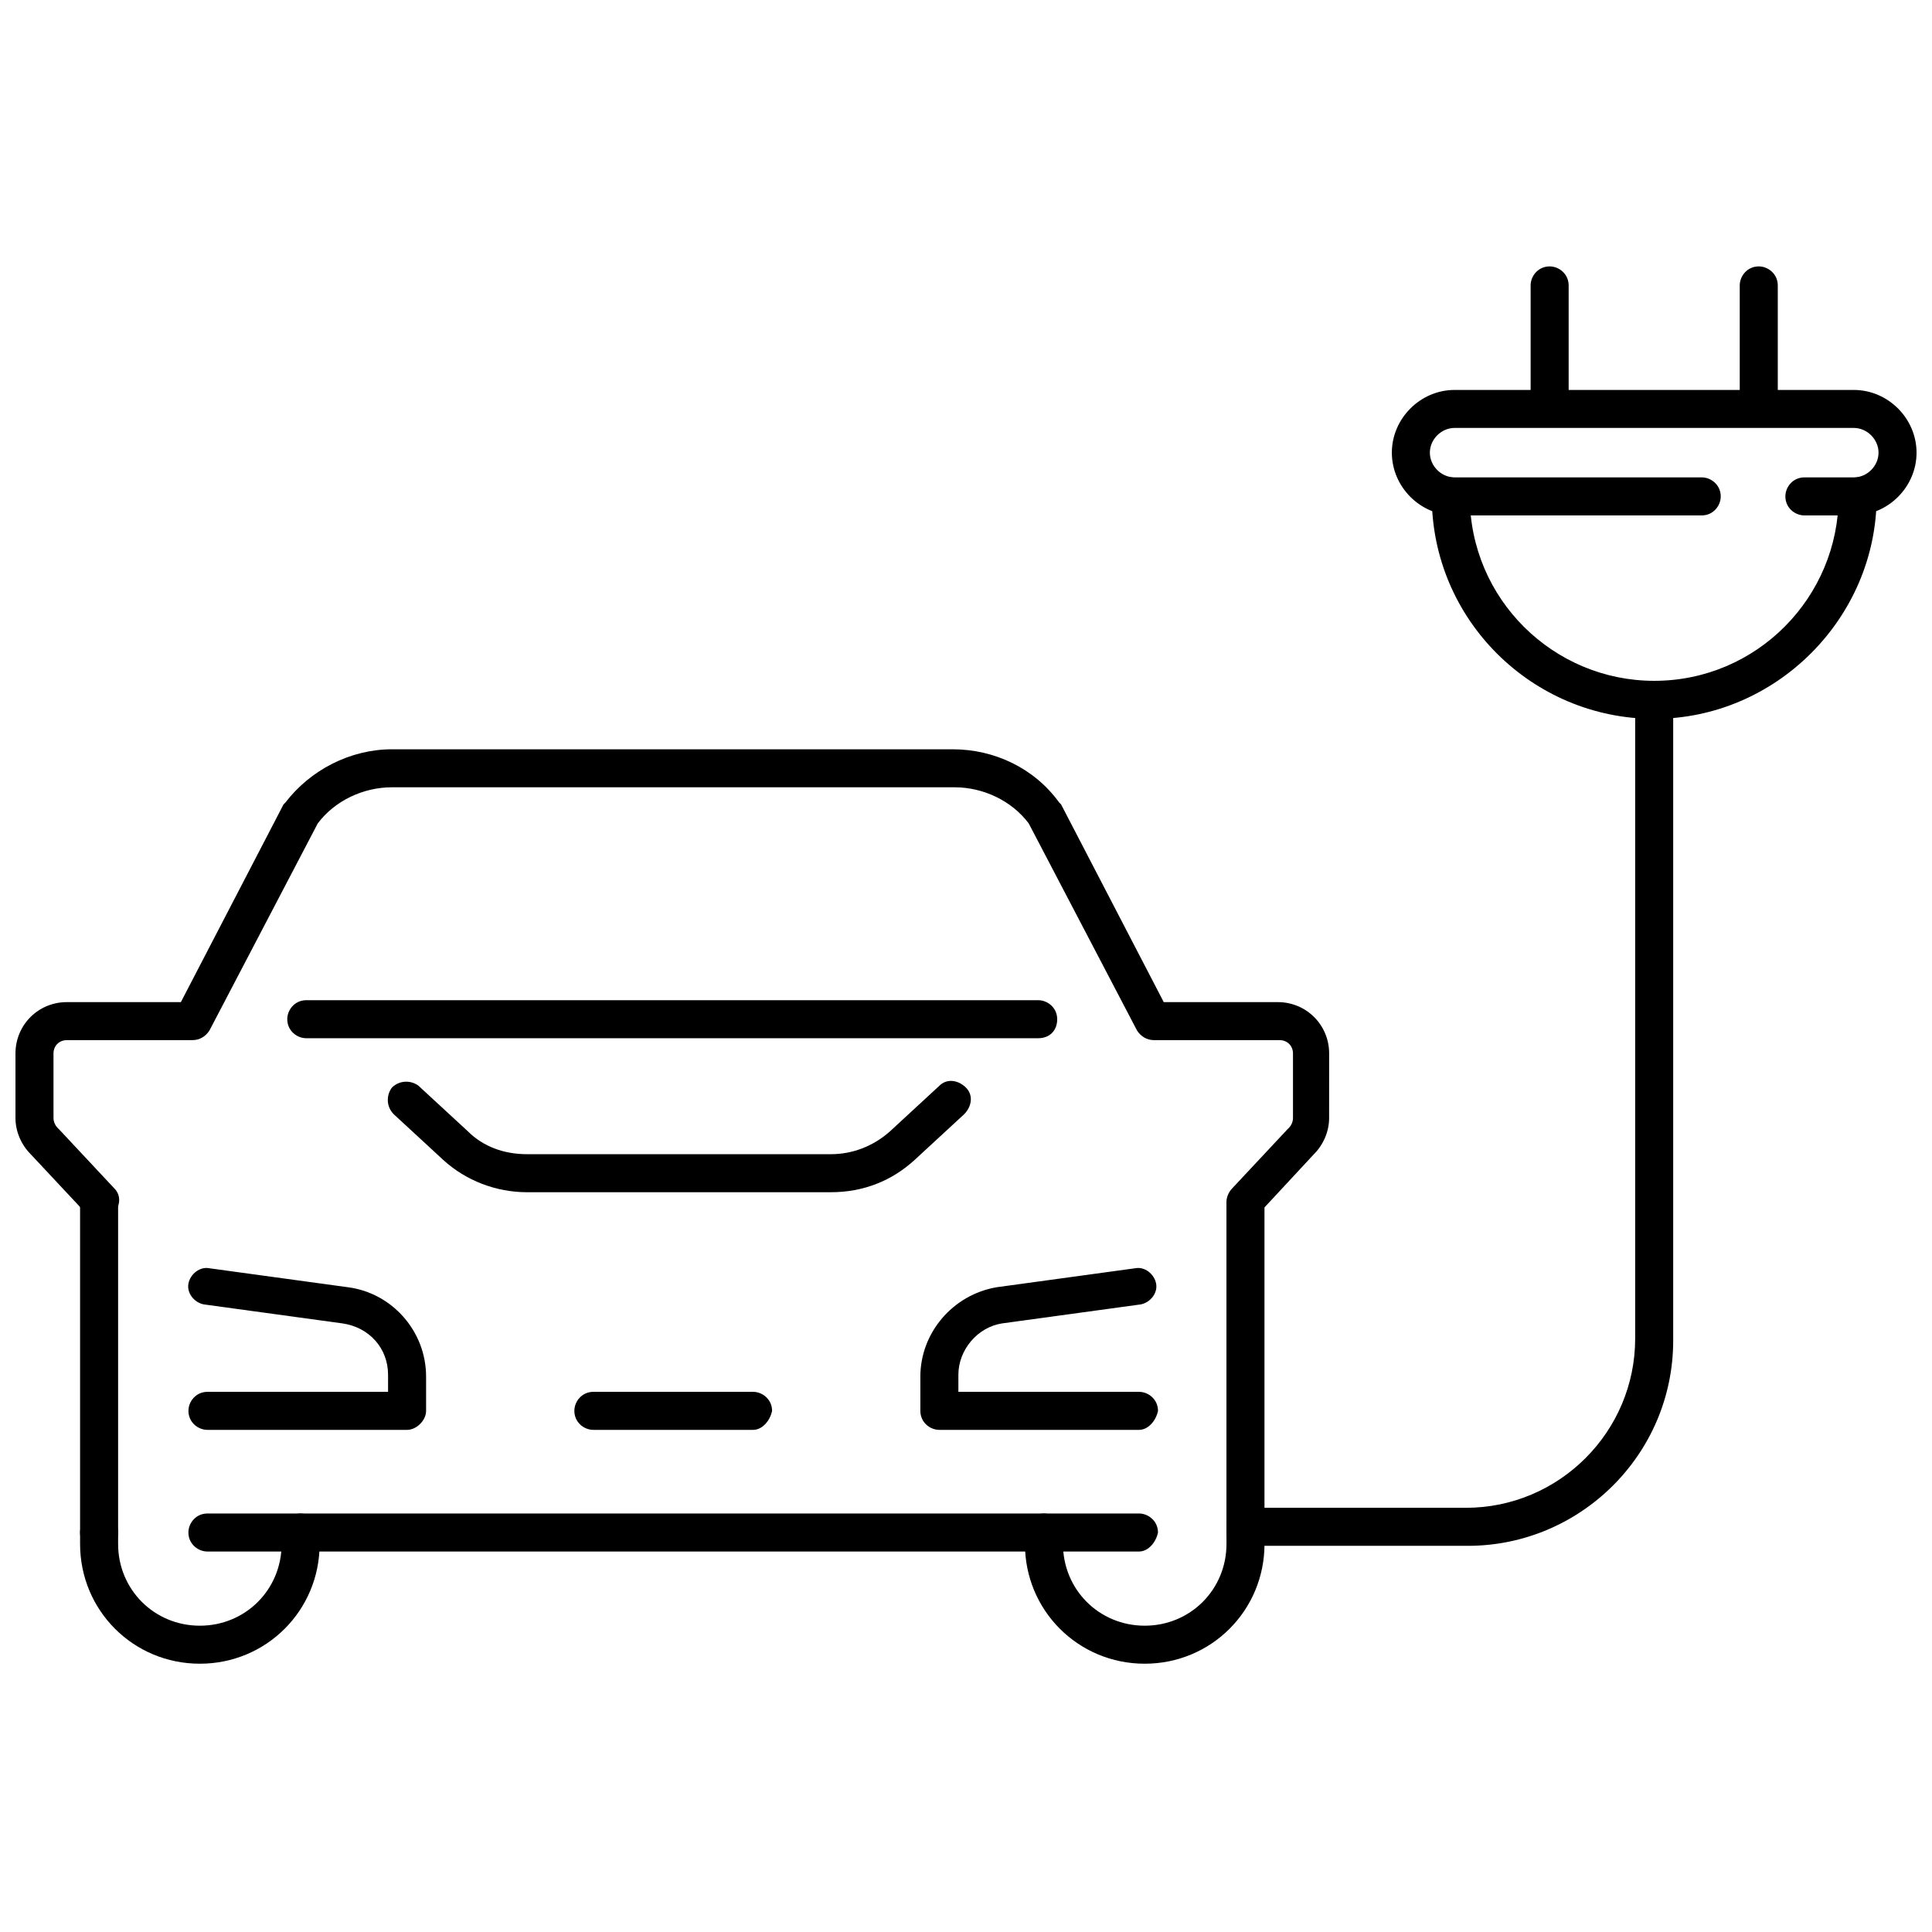
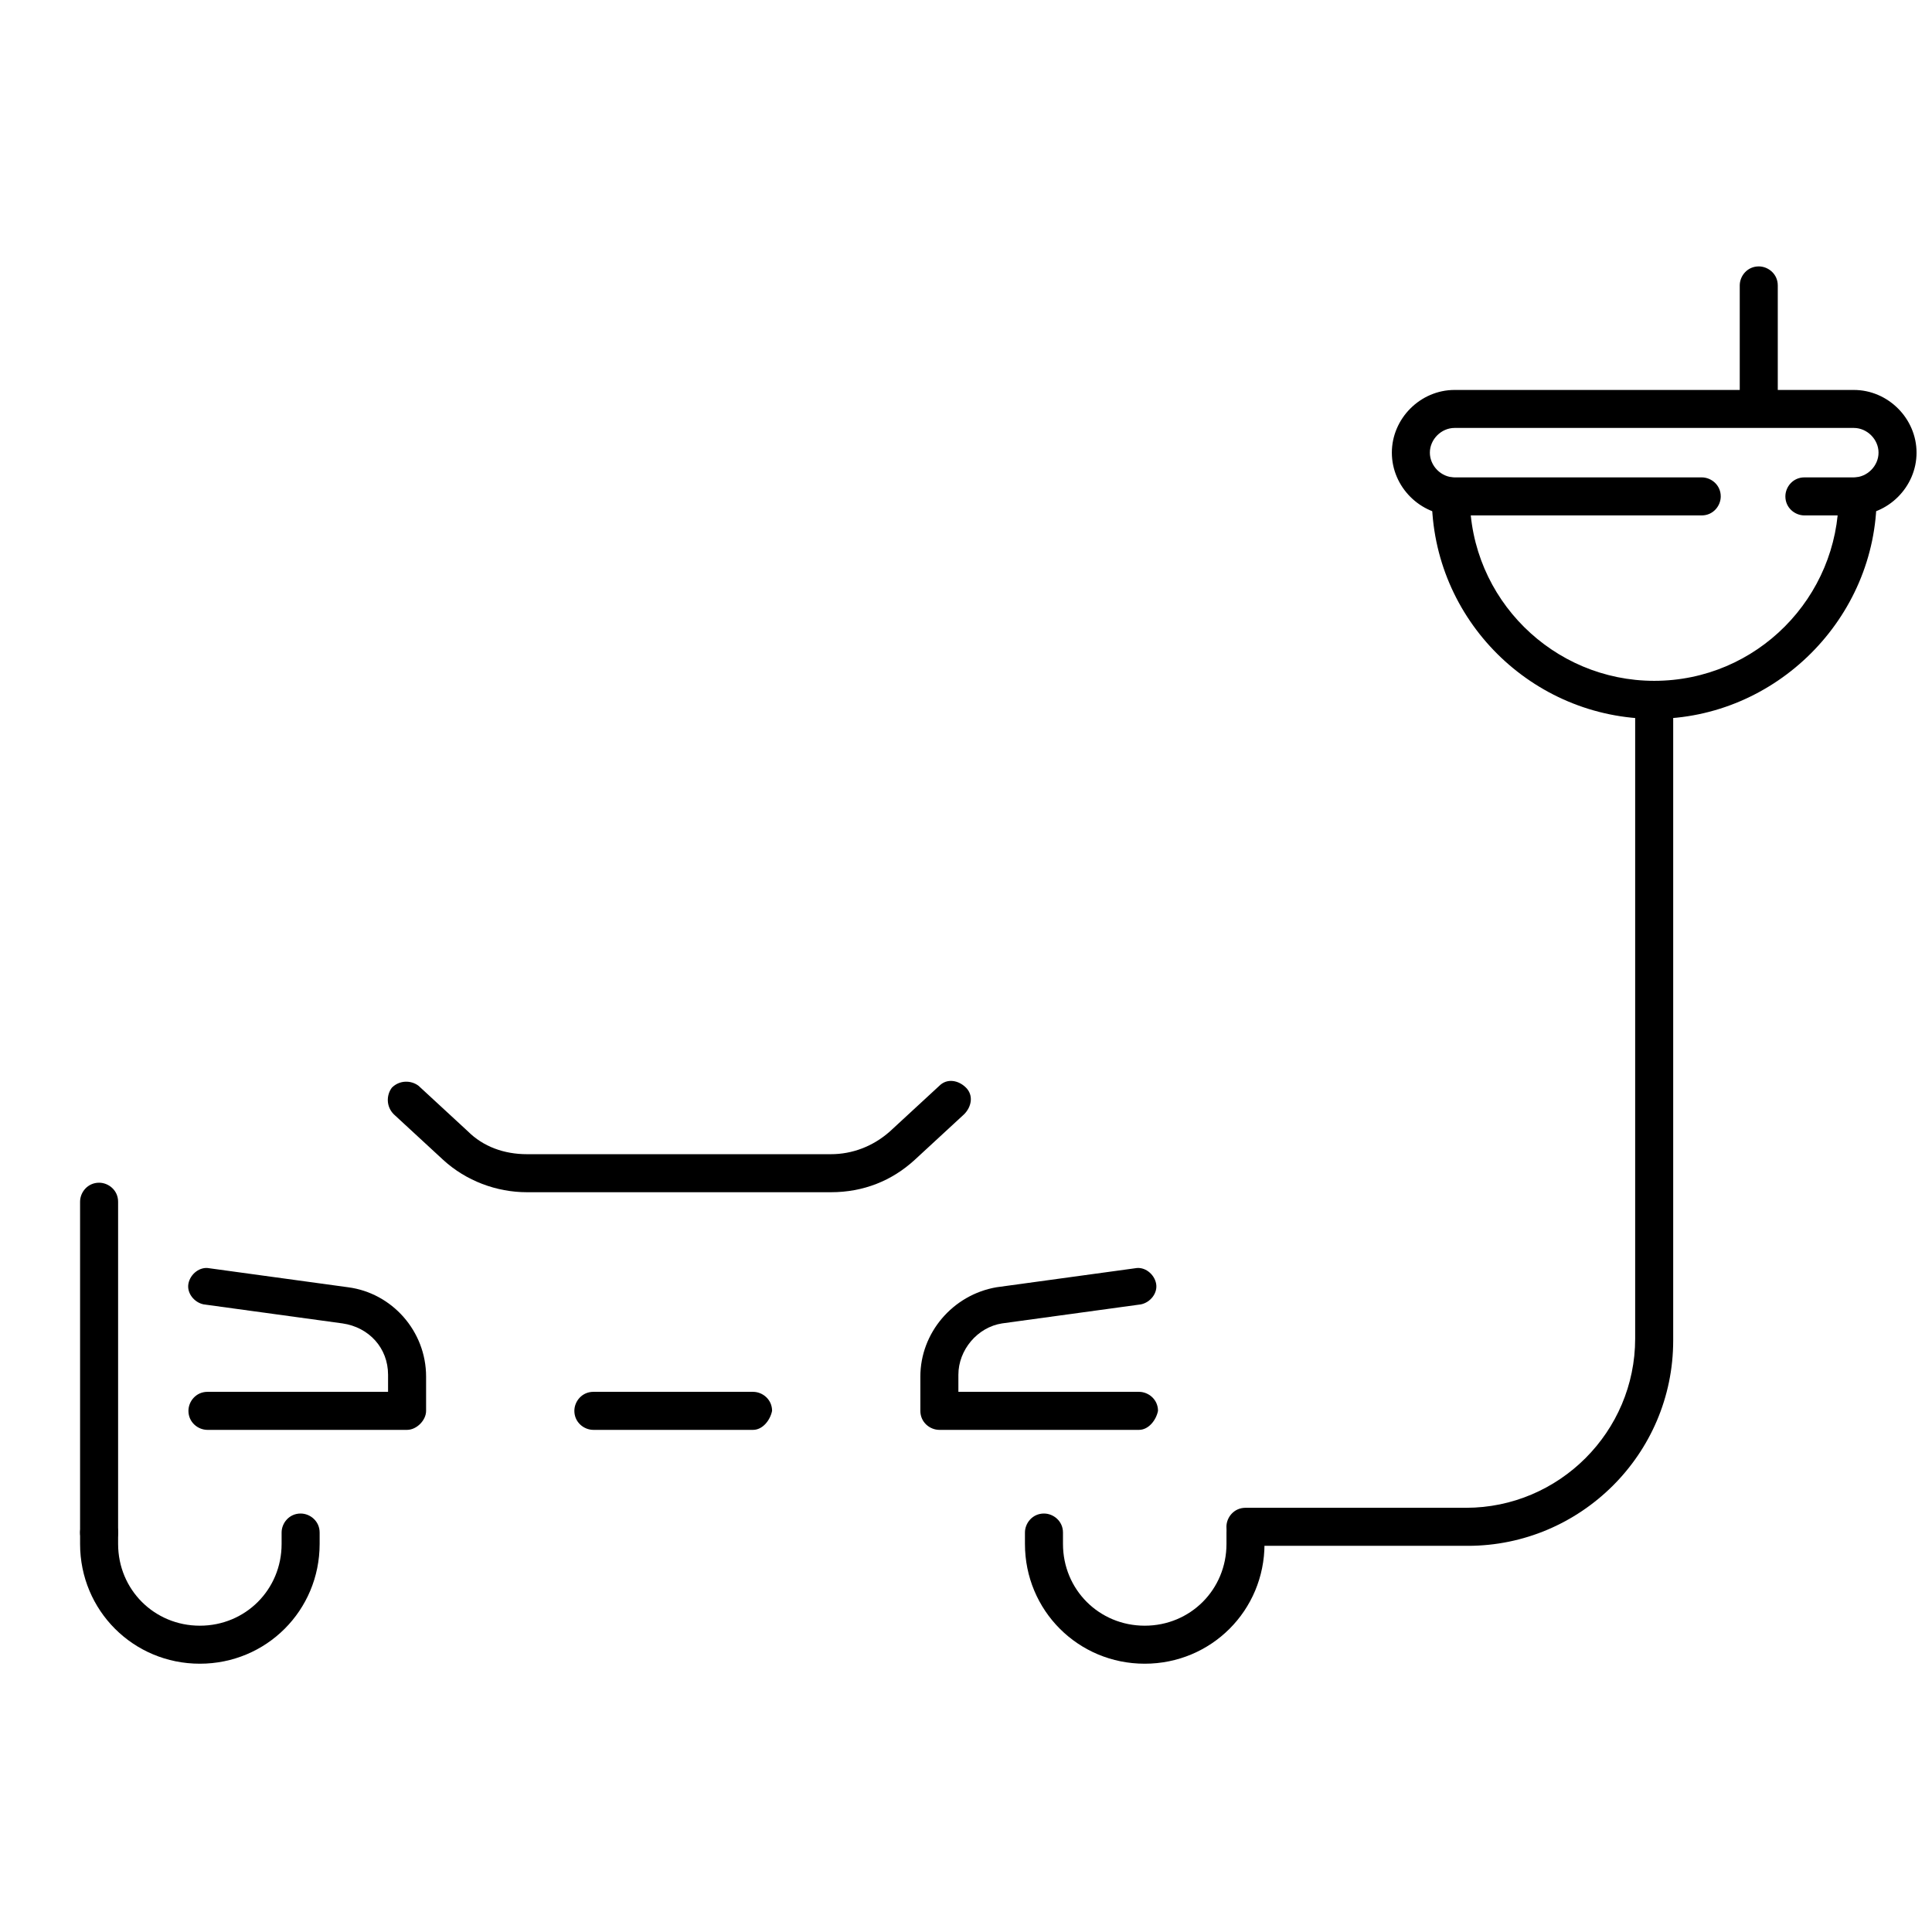
<svg xmlns="http://www.w3.org/2000/svg" width="800px" height="800px" version="1.1" viewBox="144 144 512 512">
  <defs>
    <clipPath id="b">
-       <path d="m148.09 342h348.91v214h-348.91z" />
+       <path d="m148.09 342v214h-348.91z" />
    </clipPath>
    <clipPath id="a">
      <path d="m512 247h139.9v34h-139.9z" />
    </clipPath>
  </defs>
  <path d="m364.23 459.95h-80.609c-8.062 0-16.121-3.023-22.168-8.566l-13.098-12.09c-2.016-2.016-2.016-5.039-0.504-7.055 2.016-2.016 5.039-2.016 7.055-0.504l13.098 12.09c4.031 4.031 9.574 6.047 15.617 6.047h80.609c5.543 0 11.082-2.016 15.617-6.047l13.098-12.09c2.016-2.016 5.039-1.512 7.055 0.504 2.016 2.016 1.512 5.039-0.504 7.055l-13.098 12.09c-6.043 5.543-13.602 8.566-22.168 8.566z" />
  <path d="m445.84 522.93h-52.898c-2.519 0-5.039-2.016-5.039-5.039v-9.07c0-11.586 8.566-21.664 20.152-23.68l36.777-5.039c2.519-0.504 5.039 1.512 5.543 4.031 0.504 2.519-1.512 5.039-4.031 5.543l-36.777 5.039c-6.551 1.008-11.586 7.055-11.586 13.602v4.535h47.863c2.519 0 5.039 2.016 5.039 5.039-0.508 2.519-2.523 5.039-5.043 5.039z" />
  <path d="m251.88 522.93h-52.902c-2.519 0-5.039-2.016-5.039-5.039 0-2.519 2.016-5.039 5.039-5.039h47.863v-4.535c0-7.055-5.039-12.594-12.09-13.602l-36.777-5.039c-2.519-0.504-4.535-3.023-4.031-5.543 0.504-2.519 3.023-4.535 5.543-4.031l36.777 5.039c11.586 1.512 20.656 11.586 20.656 23.68v9.07c0 2.519-2.519 5.039-5.039 5.039z" />
  <path d="m170.26 555.17c-2.519 0-5.039-2.016-5.039-5.039v-87.66c0-2.519 2.016-5.039 5.039-5.039 2.519 0 5.039 2.016 5.039 5.039v87.664c0 2.516-2.016 5.035-5.039 5.035z" />
  <g clip-path="url(#b)">
    <path d="m474.06 555.17c-2.519 0-5.039-2.016-5.039-5.039v-87.66c0-1.008 0.504-2.519 1.512-3.527l14.609-15.617 0.504-0.504c0.504-0.504 1.008-1.512 1.008-2.519v-17.129c0-2.016-1.512-3.527-3.527-3.527h-33.25c-2.016 0-3.527-1.008-4.535-2.519l-28.719-54.914c-4.535-6.047-12.09-9.574-19.648-9.574h-149.12c-7.559 0-15.113 3.527-19.648 9.574l-28.719 54.914c-1.008 1.512-2.519 2.519-4.535 2.519h-33.25c-2.016 0-3.527 1.512-3.527 3.527l0.004 17.129c0 1.008 0.504 2.016 1.008 2.519l0.504 0.504 14.609 15.617c2.016 2.016 1.512 5.039-0.504 7.055-2.016 2.016-5.039 1.512-7.055-0.504l-14.609-15.617c-2.519-2.523-4.031-6.051-4.031-9.574v-17.129c0-7.559 6.047-13.602 13.602-13.602h30.23l27.207-52.395 0.504-0.504c6.551-8.566 17.129-14.105 28.215-14.105h148.62c11.082 0 21.664 5.039 28.215 14.105 0 0 0.504 0.504 0.504 0.504l27.207 52.395h30.23c7.559 0 13.602 6.047 13.602 13.602l-0.008 17.129c0 3.527-1.512 7.055-4.031 9.574l-13.098 14.105v85.648c0 3.019-2.016 5.539-5.039 5.539z" />
  </g>
  <path d="m447.36 584.9c-17.633 0-31.738-14.105-31.738-31.738v-3.023c0-2.519 2.016-5.039 5.039-5.039 2.519 0 5.039 2.016 5.039 5.039v3.023c0 12.09 9.574 21.664 21.664 21.664s21.664-9.574 21.664-21.664v-3.023c0-2.519 2.016-5.039 5.039-5.039 2.519 0 5.039 2.016 5.039 5.039v3.023c-0.004 17.629-14.113 31.738-31.746 31.738z" />
  <path d="m196.96 584.9c-17.633 0-31.738-14.105-31.738-31.738v-3.023c0-2.519 2.016-5.039 5.039-5.039 2.519 0 5.039 2.016 5.039 5.039v3.023c0 12.09 9.574 21.664 21.664 21.664s21.664-9.574 21.664-21.664v-3.023c0-2.519 2.016-5.039 5.039-5.039 2.519 0 5.039 2.016 5.039 5.039v3.023c-0.008 17.629-14.113 31.738-31.746 31.738z" />
-   <path d="m445.84 555.17h-246.87c-2.519 0-5.039-2.016-5.039-5.039 0-2.519 2.016-5.039 5.039-5.039h246.87c2.519 0 5.039 2.016 5.039 5.039-0.504 2.519-2.519 5.039-5.039 5.039z" />
  <path d="m343.57 522.93h-42.32c-2.519 0-5.039-2.016-5.039-5.039 0-2.519 2.016-5.039 5.039-5.039h42.32c2.519 0 5.039 2.016 5.039 5.039-0.504 2.519-2.519 5.039-5.039 5.039z" />
-   <path d="m419.14 419.14h-193.97c-2.519 0-5.039-2.016-5.039-5.039 0-2.519 2.016-5.039 5.039-5.039h193.96c2.519 0 5.039 2.016 5.039 5.039 0 3.023-2.012 5.039-5.035 5.039z" />
  <path d="m582.38 334.5c-32.242 0-58.945-26.199-58.945-58.945 0-2.519 2.016-5.039 5.039-5.039 2.519 0 5.039 2.016 5.039 5.039 0 27.207 22.168 48.871 48.871 48.871 27.207 0 48.871-22.168 48.871-48.871 0-2.519 2.016-5.039 5.039-5.039 2.519 0 5.039 2.016 5.039 5.039-0.008 32.242-26.711 58.945-58.953 58.945z" />
  <g clip-path="url(#a)">
    <path d="m635.28 280.59h-13.098c-2.519 0-5.039-2.016-5.039-5.039 0-2.519 2.016-5.039 5.039-5.039h13.098c3.527 0 6.551-3.023 6.551-6.551s-3.023-6.551-6.551-6.551h-105.8c-3.527 0-6.551 3.023-6.551 6.551s3.023 6.551 6.551 6.551h65.496c2.519 0 5.039 2.016 5.039 5.039 0 2.519-2.016 5.039-5.039 5.039h-65.496c-9.07 0-16.625-7.559-16.625-16.625 0-9.07 7.559-16.625 16.625-16.625h105.8c9.07 0 16.625 7.559 16.625 16.625 0 9.07-7.555 16.625-16.625 16.625z" />
  </g>
-   <path d="m554.67 256.92c-2.519 0-5.039-2.016-5.039-5.039v-32.242c0-2.519 2.016-5.039 5.039-5.039 2.519 0 5.039 2.016 5.039 5.039v32.242c0 3.023-2.016 5.039-5.039 5.039z" />
  <path d="m610.09 256.92c-2.519 0-5.039-2.016-5.039-5.039v-32.242c0-2.519 2.016-5.039 5.039-5.039 2.519 0 5.039 2.016 5.039 5.039v32.242c0 3.023-2.519 5.039-5.039 5.039z" />
  <path d="m533 553.66h-58.945c-2.519 0-5.039-2.016-5.039-5.039 0-2.519 2.016-5.039 5.039-5.039h58.441c24.688 0 44.84-20.152 44.84-44.84v-169.28c0-2.519 2.016-5.039 5.039-5.039 2.519 0 5.039 2.016 5.039 5.039v169.79c-0.004 30.227-24.688 54.41-54.414 54.41z" />
</svg>